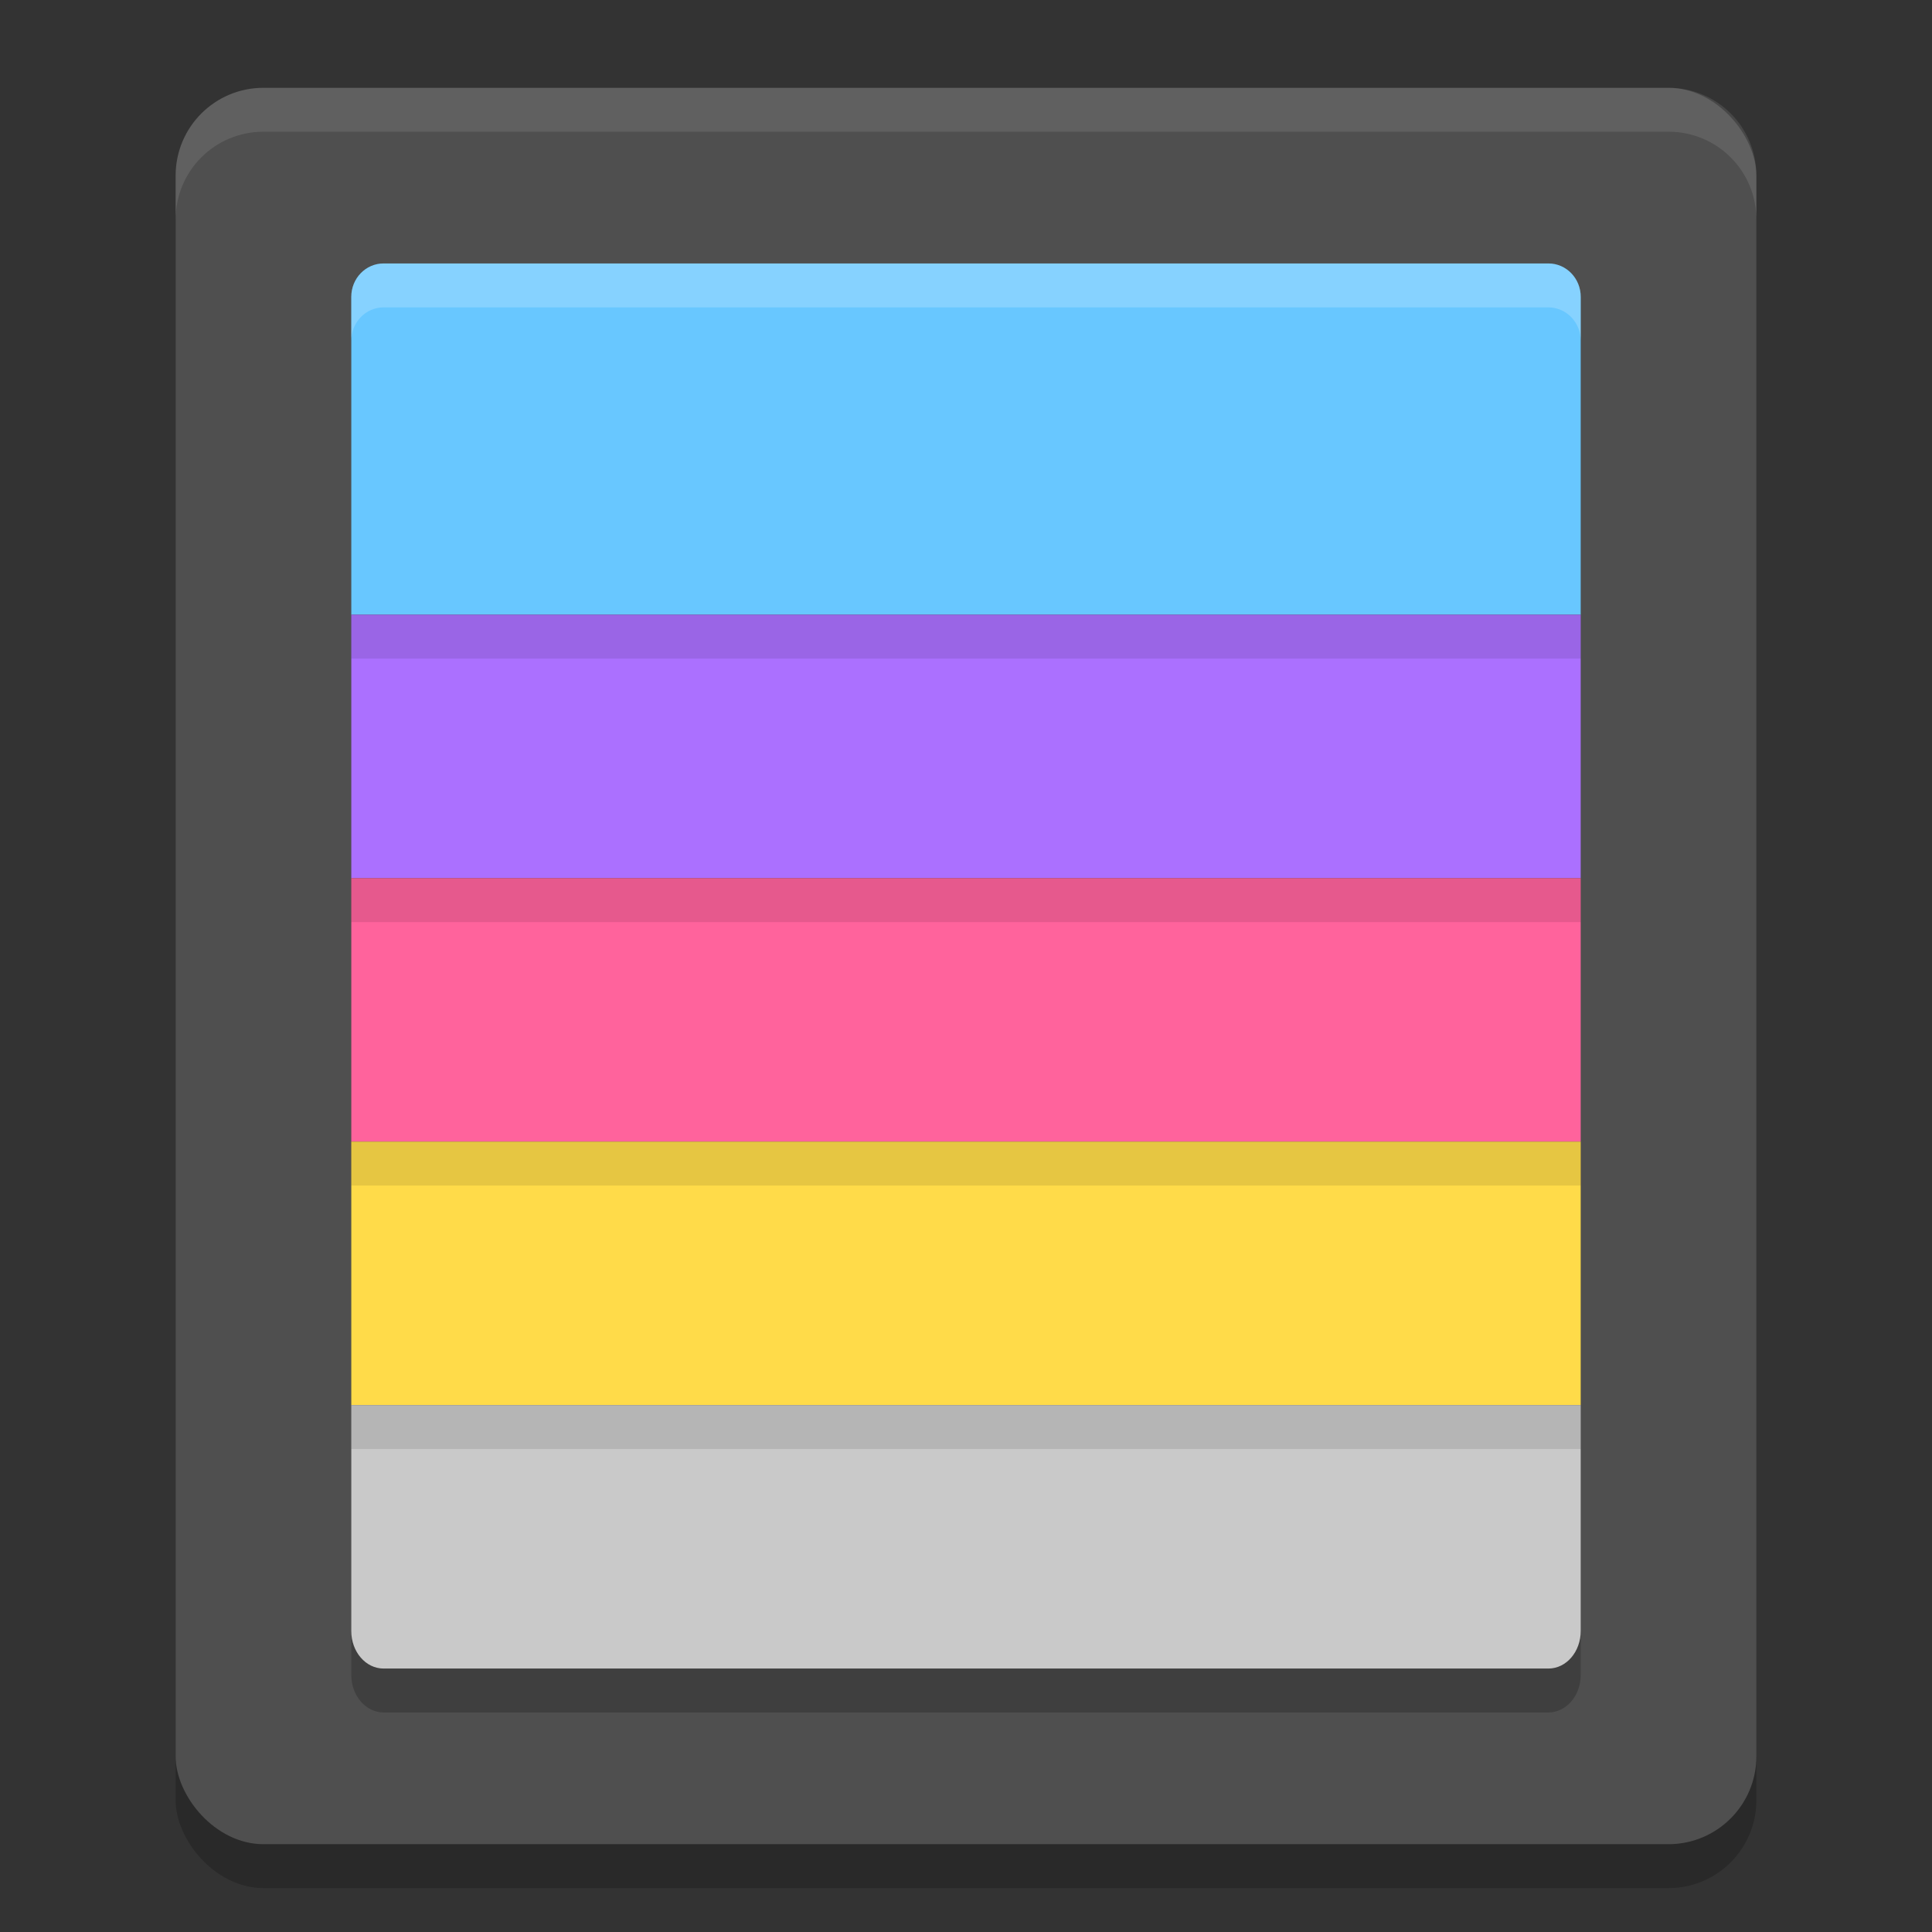
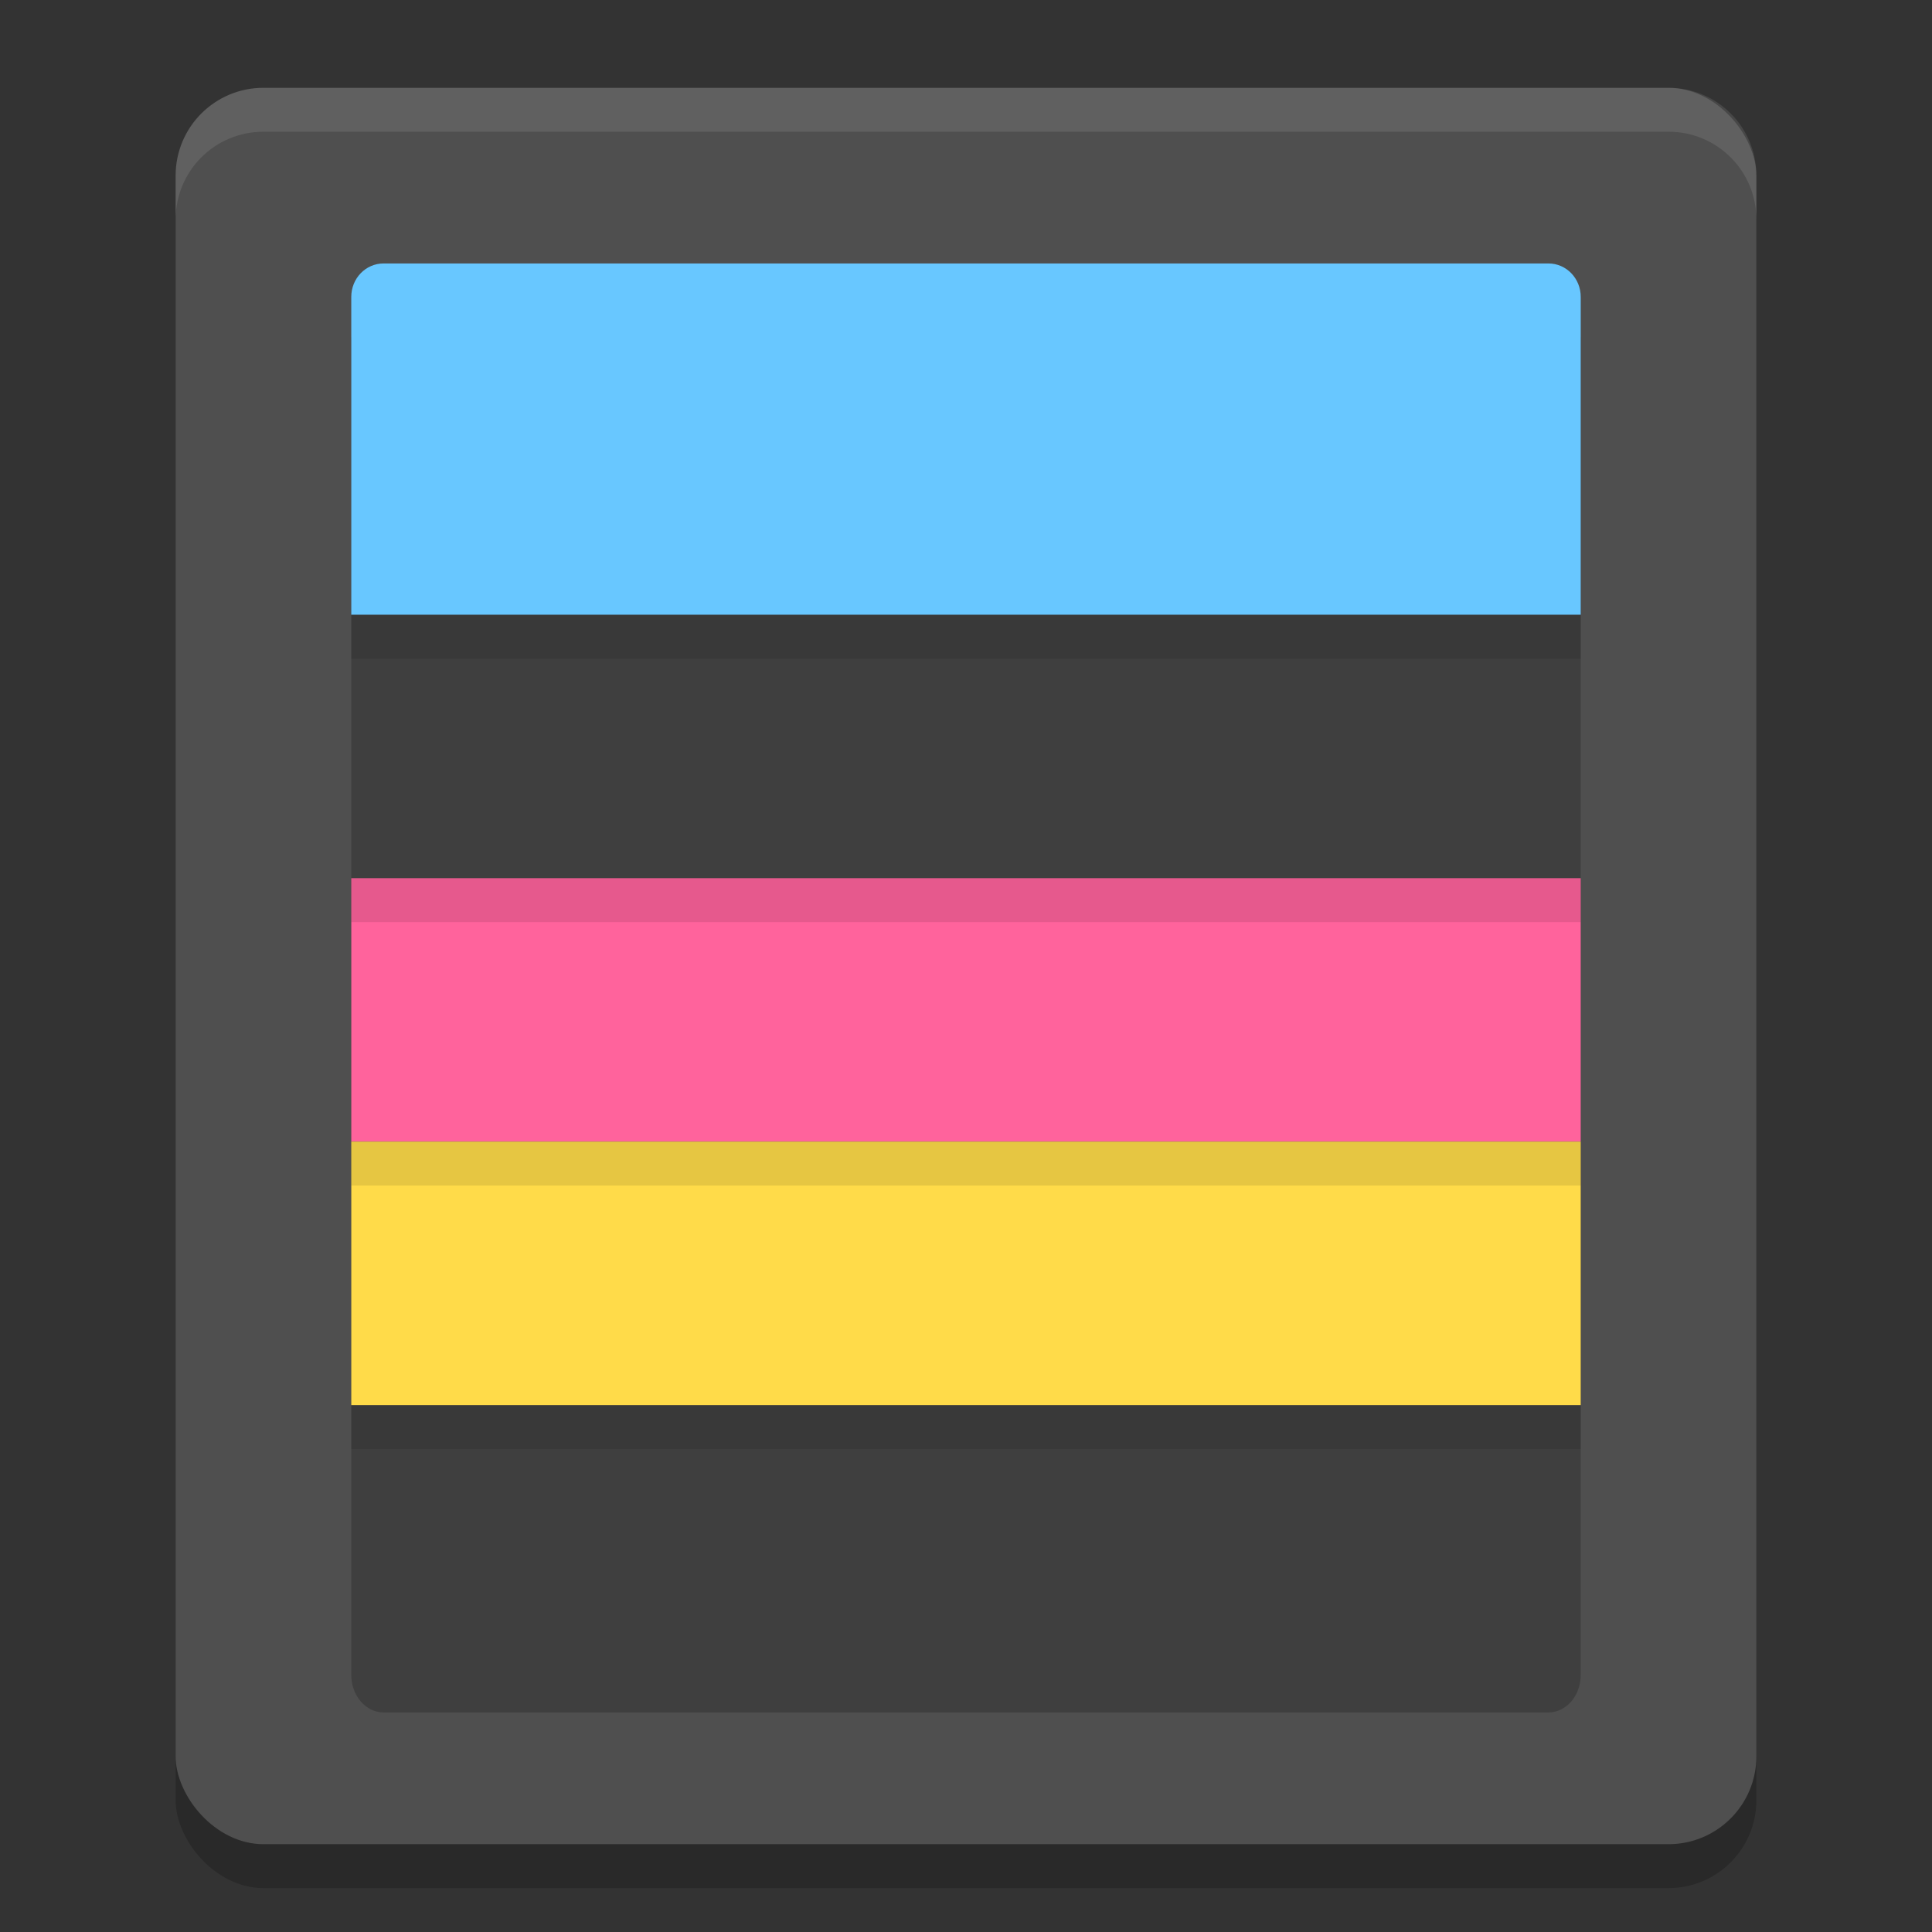
<svg xmlns="http://www.w3.org/2000/svg" width="22" height="22" version="1">
  <rect width="100%" height="100%" fill="#333333" stroke="none" />
  <rect style="opacity:0.2" width="18" height="20" x="2" y="1.5" rx="1" ry="1" />
  <rect style="fill:#4f4f4f" width="18" height="20" x="2" y="1" rx="1" ry="1" />
  <path style="opacity:0.2" d="M 4.369,3.5 C 4.165,3.5 4,3.67 4,3.881 V 6.166 7.5 v 3 3 2.572 0.428 1.285 1.287 c 0,0.237 0.165,0.428 0.369,0.428 H 17.631 C 17.835,19.5 18,19.31 18,19.072 V 17.785 16.5 16.072 13.5 10.5 7.5 6.166 3.881 C 18,3.67 17.835,3.5 17.631,3.5 H 15.422 12.475 9.525 6.578 Z" />
  <path style="fill:#68c7ff" d="M 4.368,3 C 4.164,3 4,3.17 4,3.381 V 5.667 7 H 6.579 9.526 12.474 15.421 18 V 5.667 3.381 C 18,3.17 17.836,3 17.632,3 H 15.421 12.474 9.526 6.579 Z" />
-   <path style="fill:#ab70ff" d="m 4,7 v 3 H 6.579 9.526 12.474 15.421 18 V 7 H 15.421 12.474 9.526 6.579 Z" />
  <path style="fill:#ff639c" d="m 4,10 v 3 H 6.579 9.526 12.474 15.421 18 V 10 H 15.421 12.474 9.526 6.579 Z" />
  <path style="fill:#ffdb49" d="M 4,13 V 15.571 16 h 0.737 1.842 2.947 2.947 2.947 1.842 H 17.632 18 V 15.571 13 H 15.421 12.474 9.526 6.579 Z" />
-   <path style="fill:#c9c9c9" d="m 4,16 v 1.286 1.286 C 4,18.809 4.164,19 4.368,19 H 17.632 C 17.836,19 18,18.809 18,18.571 V 17.286 16 H 17.632 4.368 Z" />
  <path style="opacity:0.1;fill:#ffffff" d="m 3,1 c -0.554,0 -1,0.446 -1,1 v 0.5 c 0,-0.554 0.446,-1 1,-1 h 16 c 0.554,0 1,0.446 1,1 v -0.5 c 0,-0.554 -0.446,-1 -1,-1 z" />
-   <path style="opacity:0.2;fill:#ffffff" d="M 4.369,3 C 4.165,3 4,3.17 4,3.381 v 0.5 C 4,3.67 4.165,3.5 4.369,3.5 h 2.209 2.947 2.949 2.947 2.209 C 17.835,3.5 18,3.67 18,3.881 v -0.5 C 18,3.17 17.835,3 17.631,3 H 15.422 12.475 9.525 6.578 Z" />
  <rect style="opacity:0.1" width="14" height=".5" x="4" y="7" />
  <rect style="opacity:0.1" width="14" height=".5" x="4" y="10" />
  <rect style="opacity:0.1" width="14" height=".5" x="4" y="13" />
  <rect style="opacity:0.1" width="14" height=".5" x="4" y="16" />
</svg>